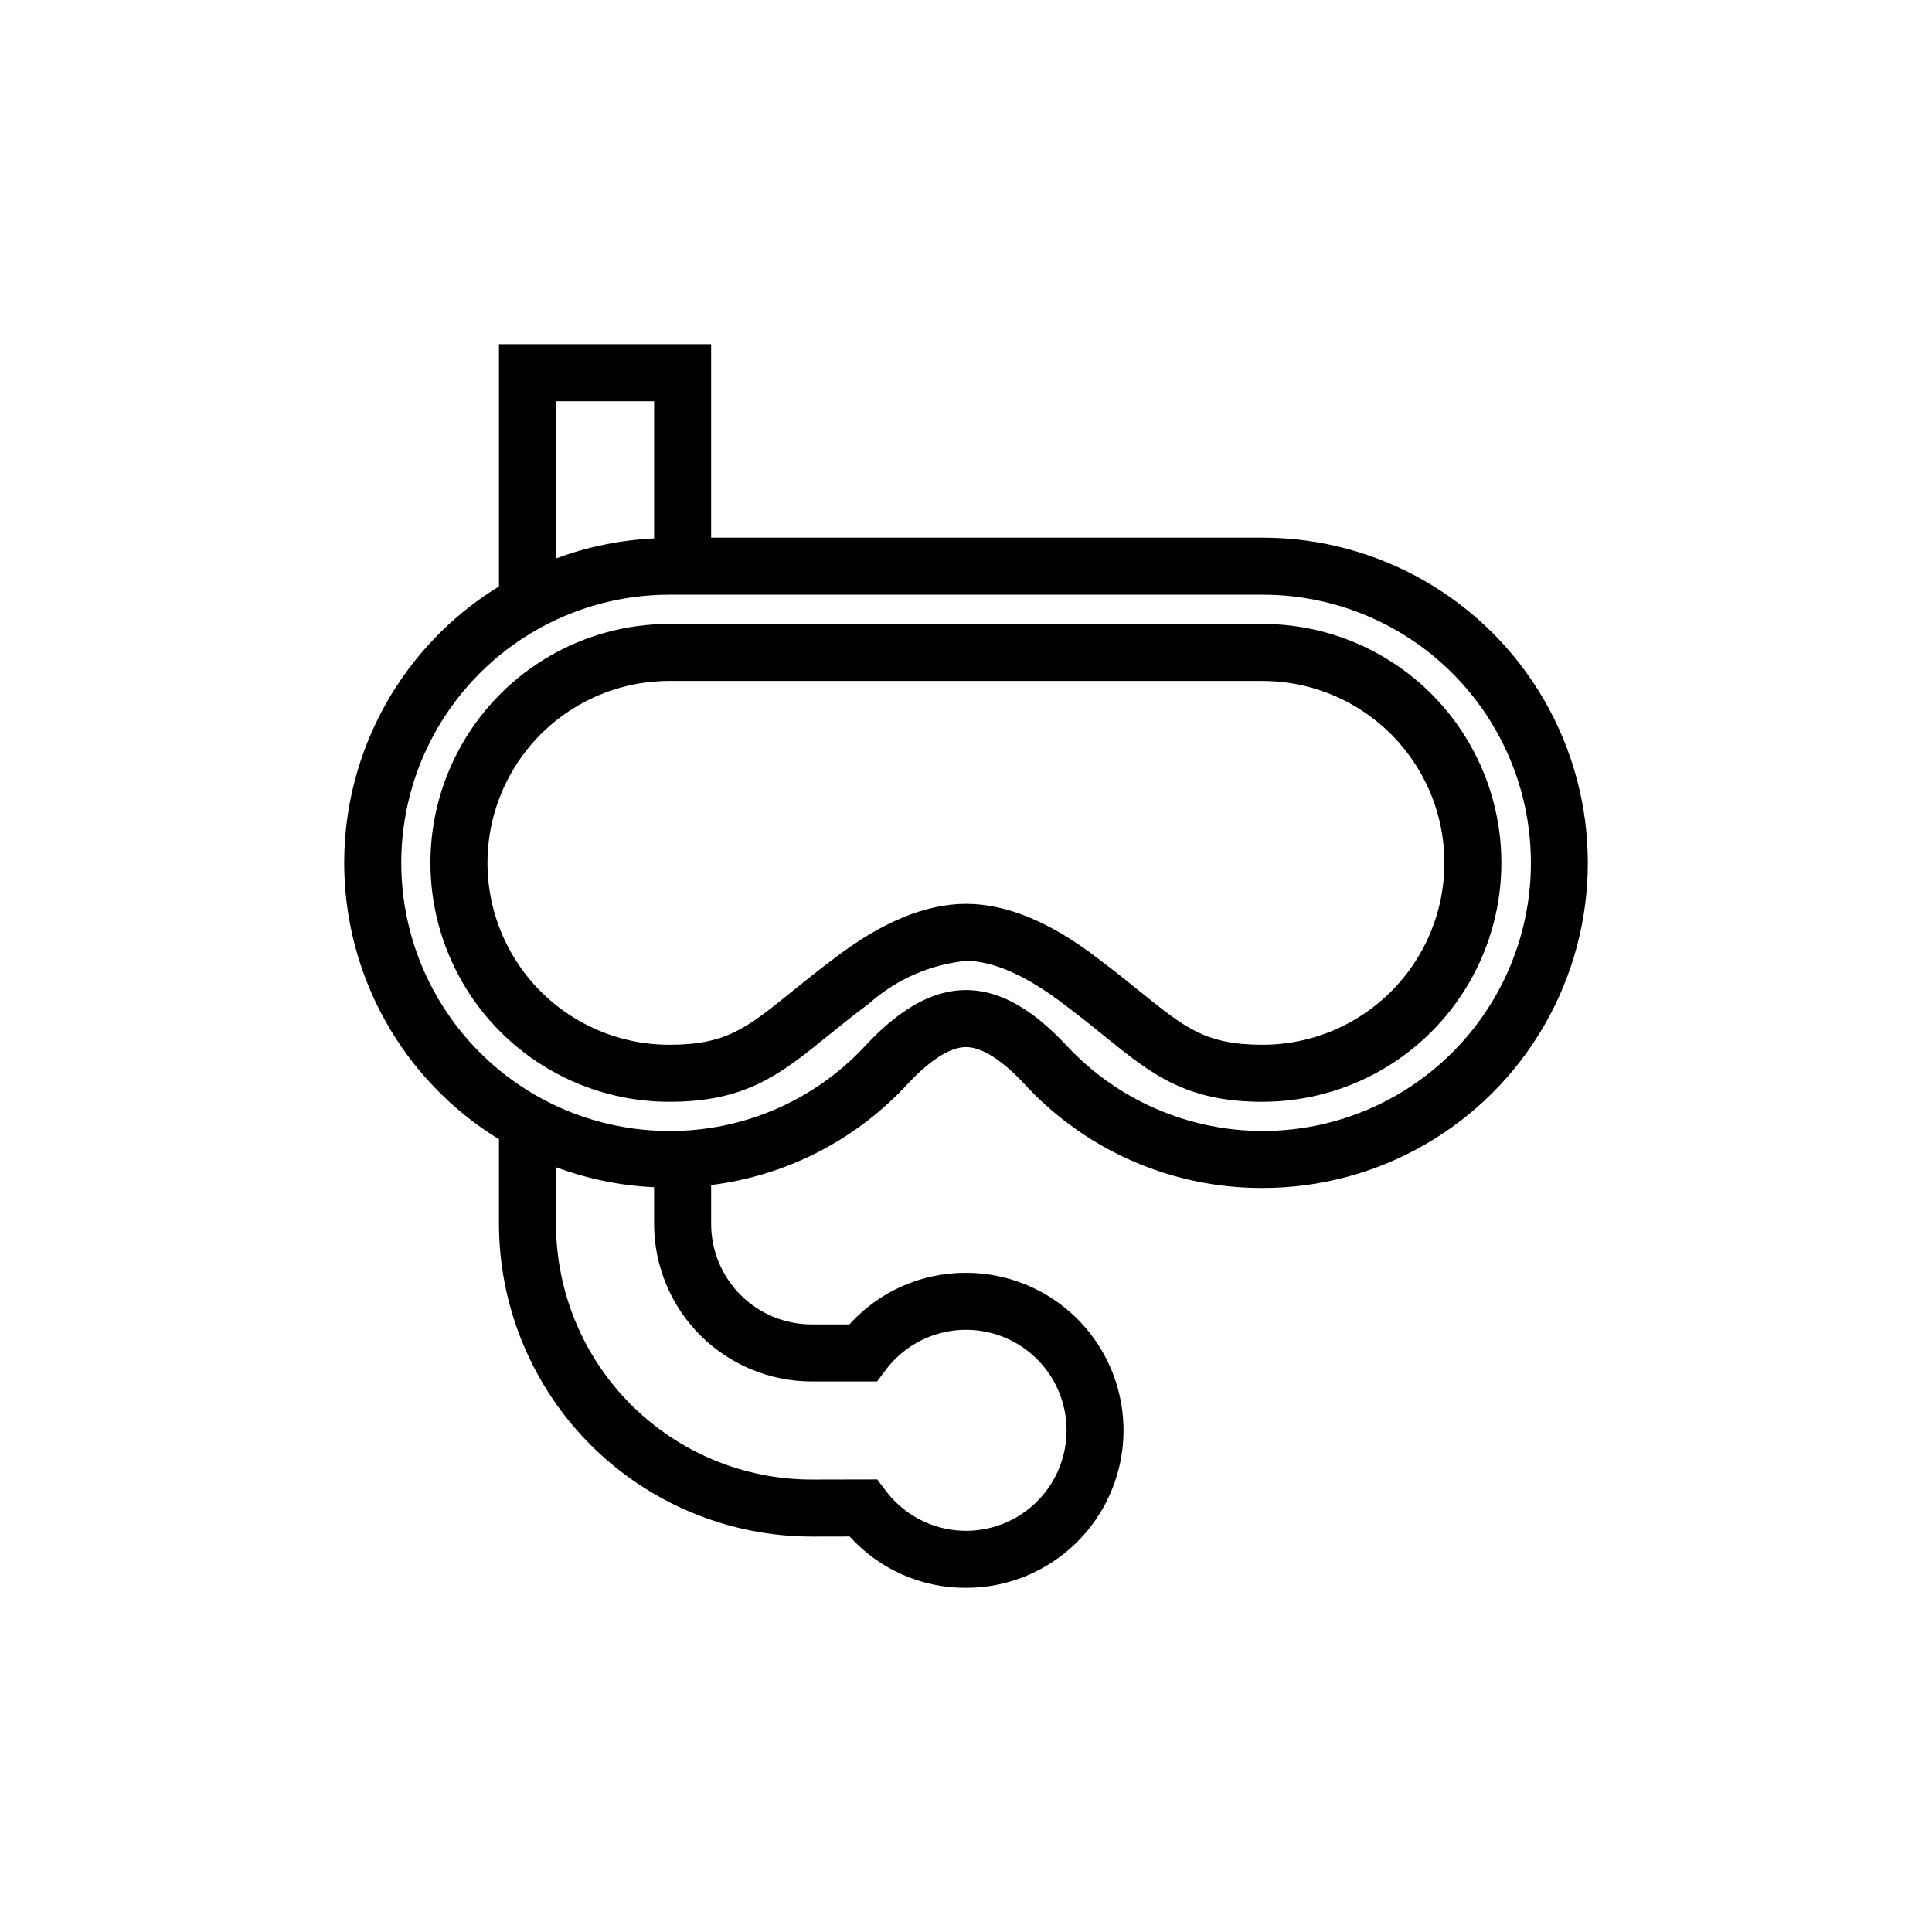
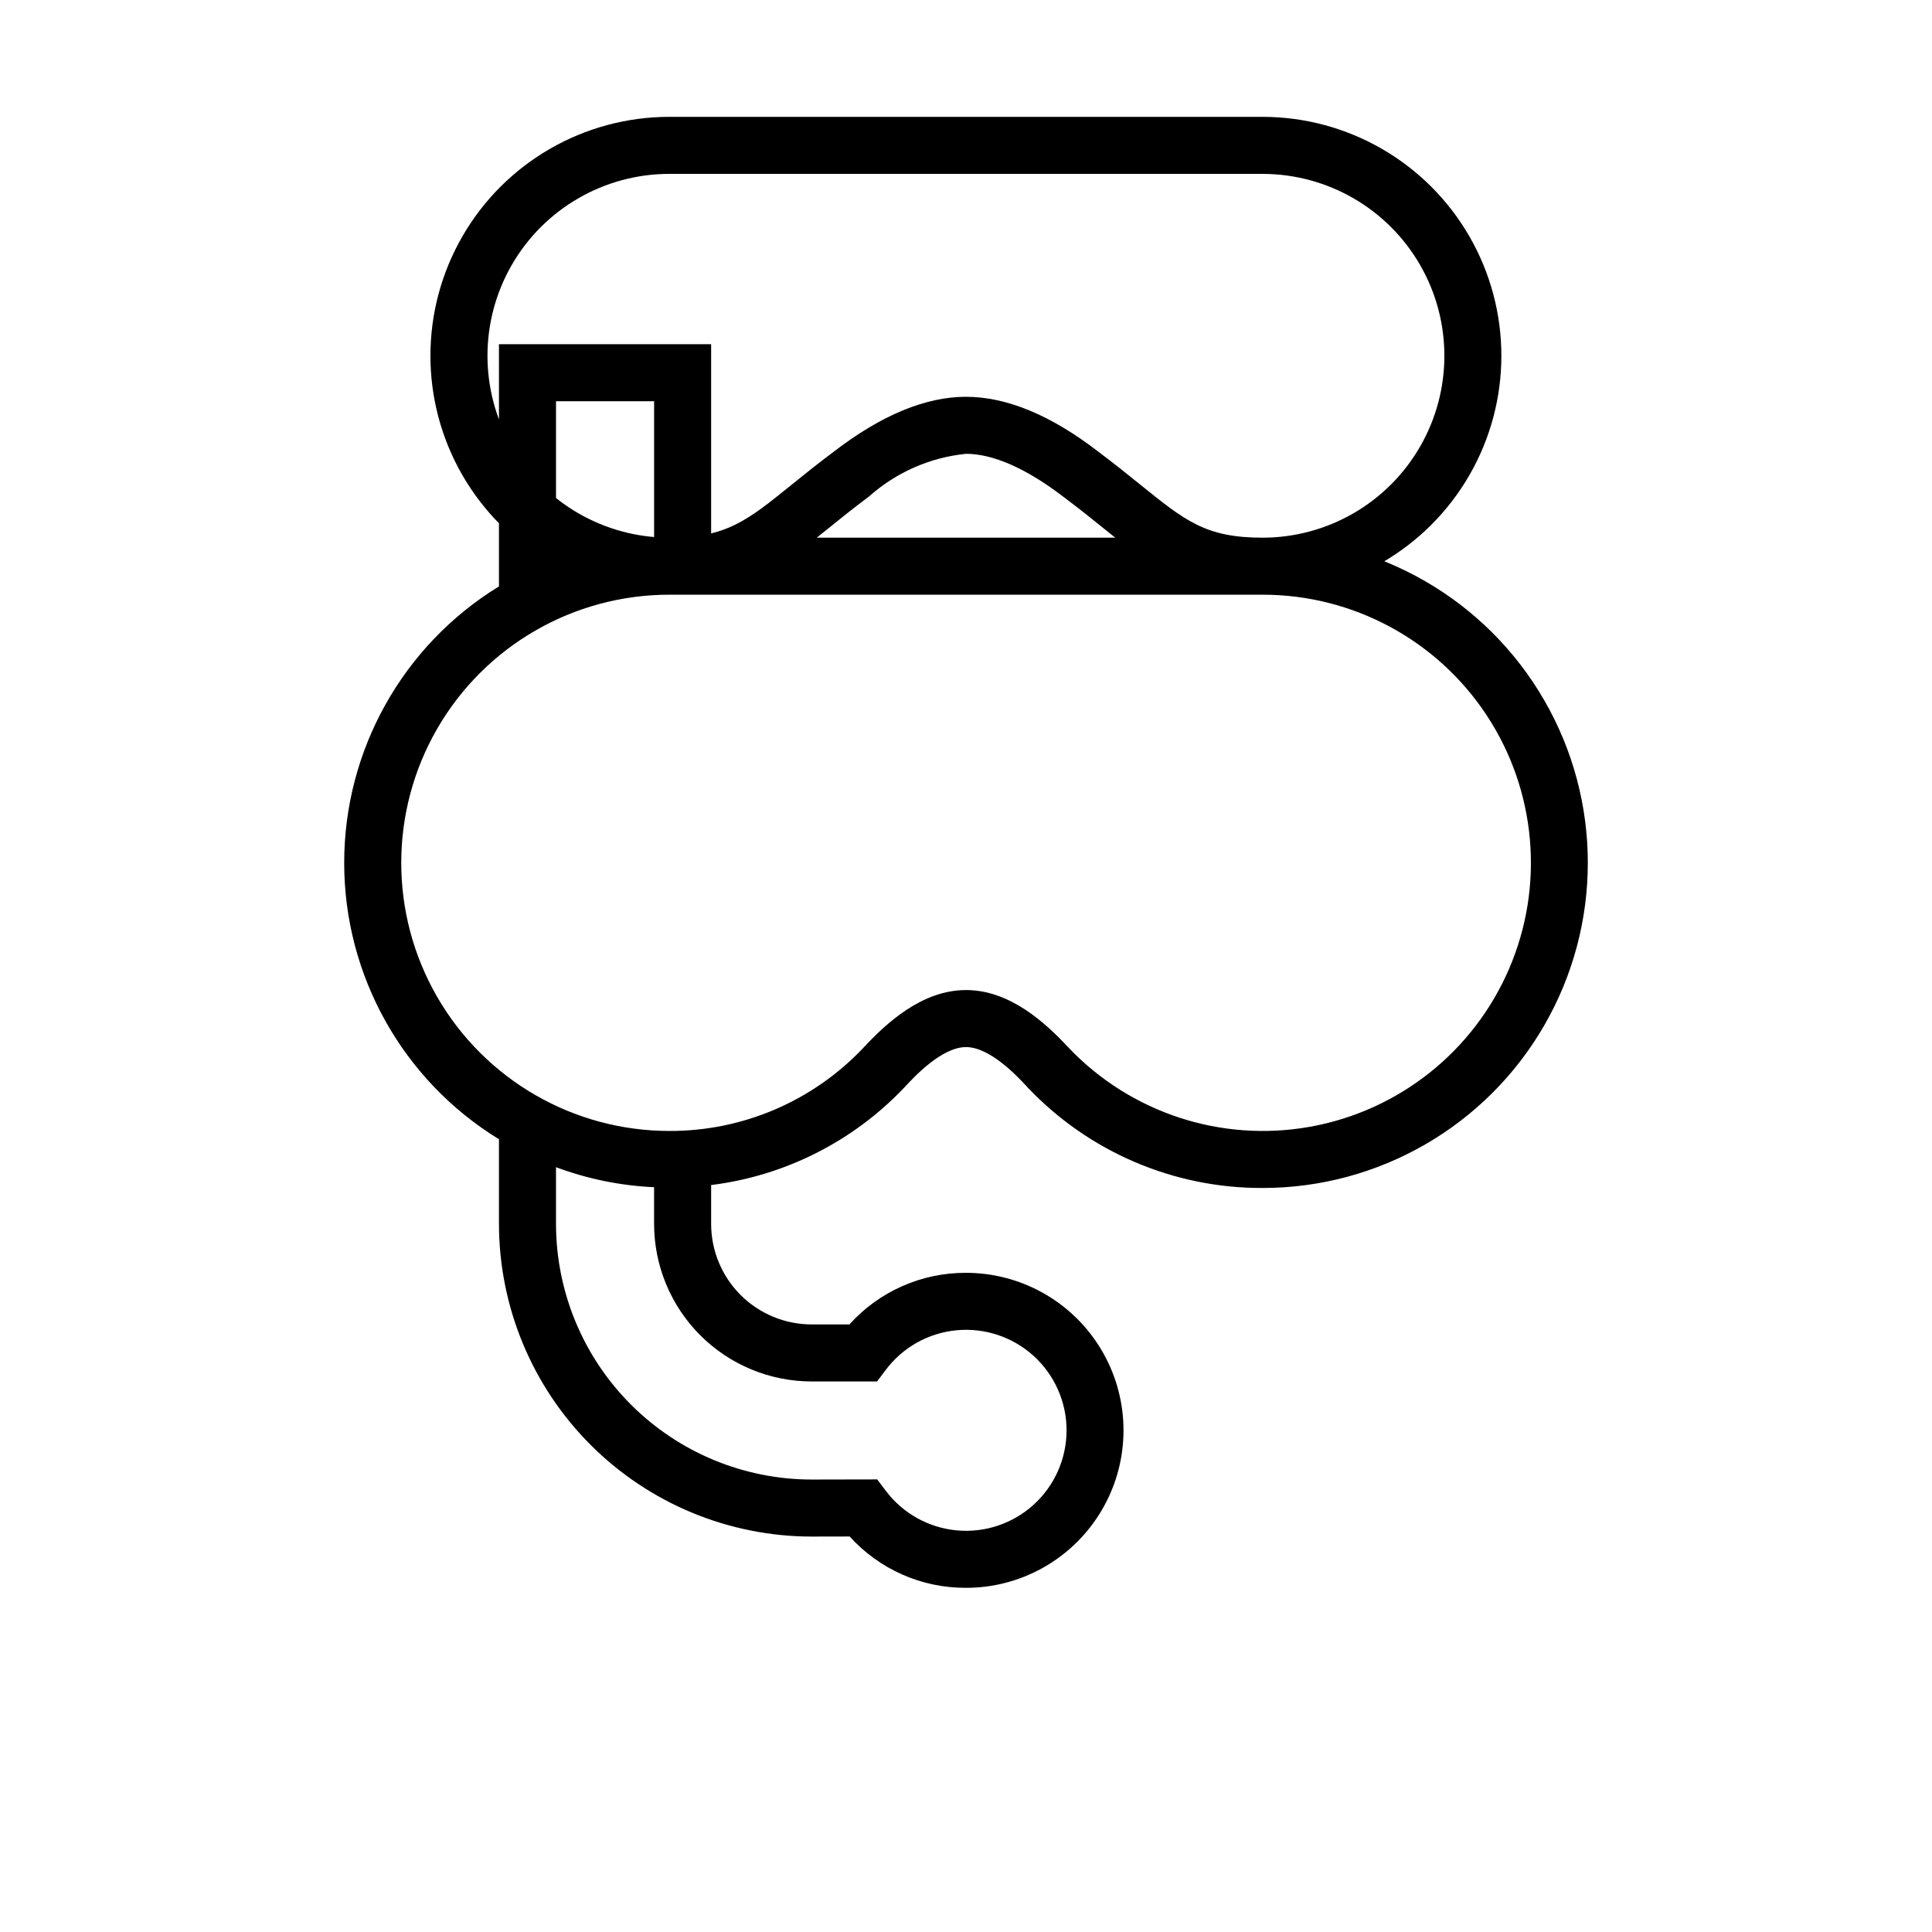
<svg xmlns="http://www.w3.org/2000/svg" fill="#000000" width="800px" height="800px" version="1.1" viewBox="144 144 512 512">
-   <path d="m276.23 445.91v22.453c0.027 21.965 8.766 43.027 24.301 58.559 15.535 15.527 36.594 24.262 58.562 24.285l10.078-0.02c7.859 8.699 19.051 13.645 30.773 13.602 1.777 0 3.555-0.109 5.316-0.324 14.172-1.801 26.438-10.727 32.516-23.656 6.078-12.93 5.121-28.066-2.539-40.129-7.656-12.059-20.949-19.367-35.234-19.367-11.777-0.051-23.016 4.922-30.898 13.672h-10.027c-7.059-0.008-13.824-2.812-18.816-7.805-4.992-4.992-7.797-11.758-7.805-18.816v-10.316c19.473-2.418 37.512-11.5 51.055-25.703l0.41-0.434c2.394-2.578 9.676-10.422 16.082-10.422 6.402 0 13.688 7.844 16.031 10.363l0.34 0.371c16.195 17.066 38.715 26.691 62.242 26.605 30.785 0 59.234-16.422 74.625-43.086 15.395-26.66 15.395-59.508 0-86.168-15.391-26.664-43.84-43.086-74.625-43.086h-146.16v-51.273h-56.227v64.191c-25.48 15.621-41.016 43.363-41.016 73.254 0 29.887 15.535 57.629 41.016 73.25zm82.848 64.191h17.355l2.266-3.019c4.496-6.004 11.312-9.832 18.777-10.547s14.887 1.75 20.438 6.789c5.555 5.043 8.727 12.188 8.734 19.688 0.012 7.5-3.141 14.656-8.68 19.711-5.543 5.055-12.957 7.539-20.422 6.844-7.469-0.695-14.293-4.508-18.805-10.496l-2.273-3.012-17.391 0.035c-17.957-0.02-35.172-7.164-47.871-19.859-12.699-12.699-19.84-29.914-19.859-47.871v-15.047c8.336 3.113 17.105 4.902 25.992 5.309v9.738c0.016 11.066 4.414 21.676 12.238 29.5s18.434 12.223 29.5 12.238zm-67.73-259.77h25.996v36.363l-0.004-0.004c-8.887 0.406-17.656 2.195-25.992 5.309zm30.039 51.27h157.23c23.895-0.012 46.191 11.984 59.348 31.93 13.156 19.945 15.41 45.168 5.992 67.129-9.414 21.957-29.234 37.715-52.754 41.938-23.516 4.219-47.582-3.66-64.043-20.977-6.082-6.543-15.508-15.246-27.156-15.246s-21.078 8.703-27.297 15.402c-13.355 14.07-31.922 22.008-51.32 21.938-25.383 0-48.844-13.543-61.535-35.527s-12.691-49.074 0-71.059 36.152-35.527 61.535-35.527zm0 134.38c20.379 0 29.426-7.309 41.941-17.426 3.125-2.527 6.582-5.32 10.562-8.297l0.461-0.355v0.004c7.152-6.359 16.129-10.305 25.652-11.266 7.199 0 16.07 3.898 26.035 11.566 4.055 3.031 7.512 5.824 10.637 8.352 12.516 10.117 21.562 17.426 41.941 17.426v-0.004c22.609-0.02 43.492-12.094 54.789-31.676s11.297-43.703 0-63.285-32.18-31.656-54.789-31.676h-157.23c-22.621 0-43.523 12.066-54.836 31.66-11.309 19.59-11.309 43.727 0 63.316 11.312 19.594 32.215 31.66 54.836 31.66zm0-111.52h157.23c17.211 0.02 33.105 9.211 41.707 24.117 8.598 14.906 8.598 33.27 0 48.176-8.602 14.906-24.496 24.102-41.707 24.117-15.035 0-20.488-4.41-32.441-14.066-3.258-2.633-6.863-5.543-11.309-8.875-12.422-9.555-24.152-14.398-34.863-14.398-10.715 0-22.441 4.848-35.078 14.57-4.231 3.16-7.836 6.07-11.094 8.703-11.949 9.656-17.406 14.066-32.441 14.066h-0.004c-17.223 0-33.133-9.188-41.746-24.102-8.609-14.914-8.609-33.293 0-48.207 8.613-14.914 24.523-24.102 41.746-24.102z" />
+   <path d="m276.23 445.91v22.453c0.027 21.965 8.766 43.027 24.301 58.559 15.535 15.527 36.594 24.262 58.562 24.285l10.078-0.02c7.859 8.699 19.051 13.645 30.773 13.602 1.777 0 3.555-0.109 5.316-0.324 14.172-1.801 26.438-10.727 32.516-23.656 6.078-12.93 5.121-28.066-2.539-40.129-7.656-12.059-20.949-19.367-35.234-19.367-11.777-0.051-23.016 4.922-30.898 13.672h-10.027c-7.059-0.008-13.824-2.812-18.816-7.805-4.992-4.992-7.797-11.758-7.805-18.816v-10.316c19.473-2.418 37.512-11.5 51.055-25.703l0.41-0.434c2.394-2.578 9.676-10.422 16.082-10.422 6.402 0 13.688 7.844 16.031 10.363l0.34 0.371c16.195 17.066 38.715 26.691 62.242 26.605 30.785 0 59.234-16.422 74.625-43.086 15.395-26.66 15.395-59.508 0-86.168-15.391-26.664-43.84-43.086-74.625-43.086h-146.16v-51.273h-56.227v64.191c-25.48 15.621-41.016 43.363-41.016 73.254 0 29.887 15.535 57.629 41.016 73.25zm82.848 64.191h17.355l2.266-3.019c4.496-6.004 11.312-9.832 18.777-10.547s14.887 1.75 20.438 6.789c5.555 5.043 8.727 12.188 8.734 19.688 0.012 7.5-3.141 14.656-8.68 19.711-5.543 5.055-12.957 7.539-20.422 6.844-7.469-0.695-14.293-4.508-18.805-10.496l-2.273-3.012-17.391 0.035c-17.957-0.02-35.172-7.164-47.871-19.859-12.699-12.699-19.84-29.914-19.859-47.871v-15.047c8.336 3.113 17.105 4.902 25.992 5.309v9.738c0.016 11.066 4.414 21.676 12.238 29.5s18.434 12.223 29.5 12.238zm-67.73-259.77h25.996v36.363l-0.004-0.004c-8.887 0.406-17.656 2.195-25.992 5.309zm30.039 51.27h157.23c23.895-0.012 46.191 11.984 59.348 31.93 13.156 19.945 15.41 45.168 5.992 67.129-9.414 21.957-29.234 37.715-52.754 41.938-23.516 4.219-47.582-3.66-64.043-20.977-6.082-6.543-15.508-15.246-27.156-15.246s-21.078 8.703-27.297 15.402c-13.355 14.07-31.922 22.008-51.32 21.938-25.383 0-48.844-13.543-61.535-35.527s-12.691-49.074 0-71.059 36.152-35.527 61.535-35.527zc20.379 0 29.426-7.309 41.941-17.426 3.125-2.527 6.582-5.32 10.562-8.297l0.461-0.355v0.004c7.152-6.359 16.129-10.305 25.652-11.266 7.199 0 16.07 3.898 26.035 11.566 4.055 3.031 7.512 5.824 10.637 8.352 12.516 10.117 21.562 17.426 41.941 17.426v-0.004c22.609-0.02 43.492-12.094 54.789-31.676s11.297-43.703 0-63.285-32.18-31.656-54.789-31.676h-157.23c-22.621 0-43.523 12.066-54.836 31.66-11.309 19.59-11.309 43.727 0 63.316 11.312 19.594 32.215 31.66 54.836 31.66zm0-111.52h157.23c17.211 0.02 33.105 9.211 41.707 24.117 8.598 14.906 8.598 33.27 0 48.176-8.602 14.906-24.496 24.102-41.707 24.117-15.035 0-20.488-4.41-32.441-14.066-3.258-2.633-6.863-5.543-11.309-8.875-12.422-9.555-24.152-14.398-34.863-14.398-10.715 0-22.441 4.848-35.078 14.57-4.231 3.16-7.836 6.07-11.094 8.703-11.949 9.656-17.406 14.066-32.441 14.066h-0.004c-17.223 0-33.133-9.188-41.746-24.102-8.609-14.914-8.609-33.293 0-48.207 8.613-14.914 24.523-24.102 41.746-24.102z" />
</svg>